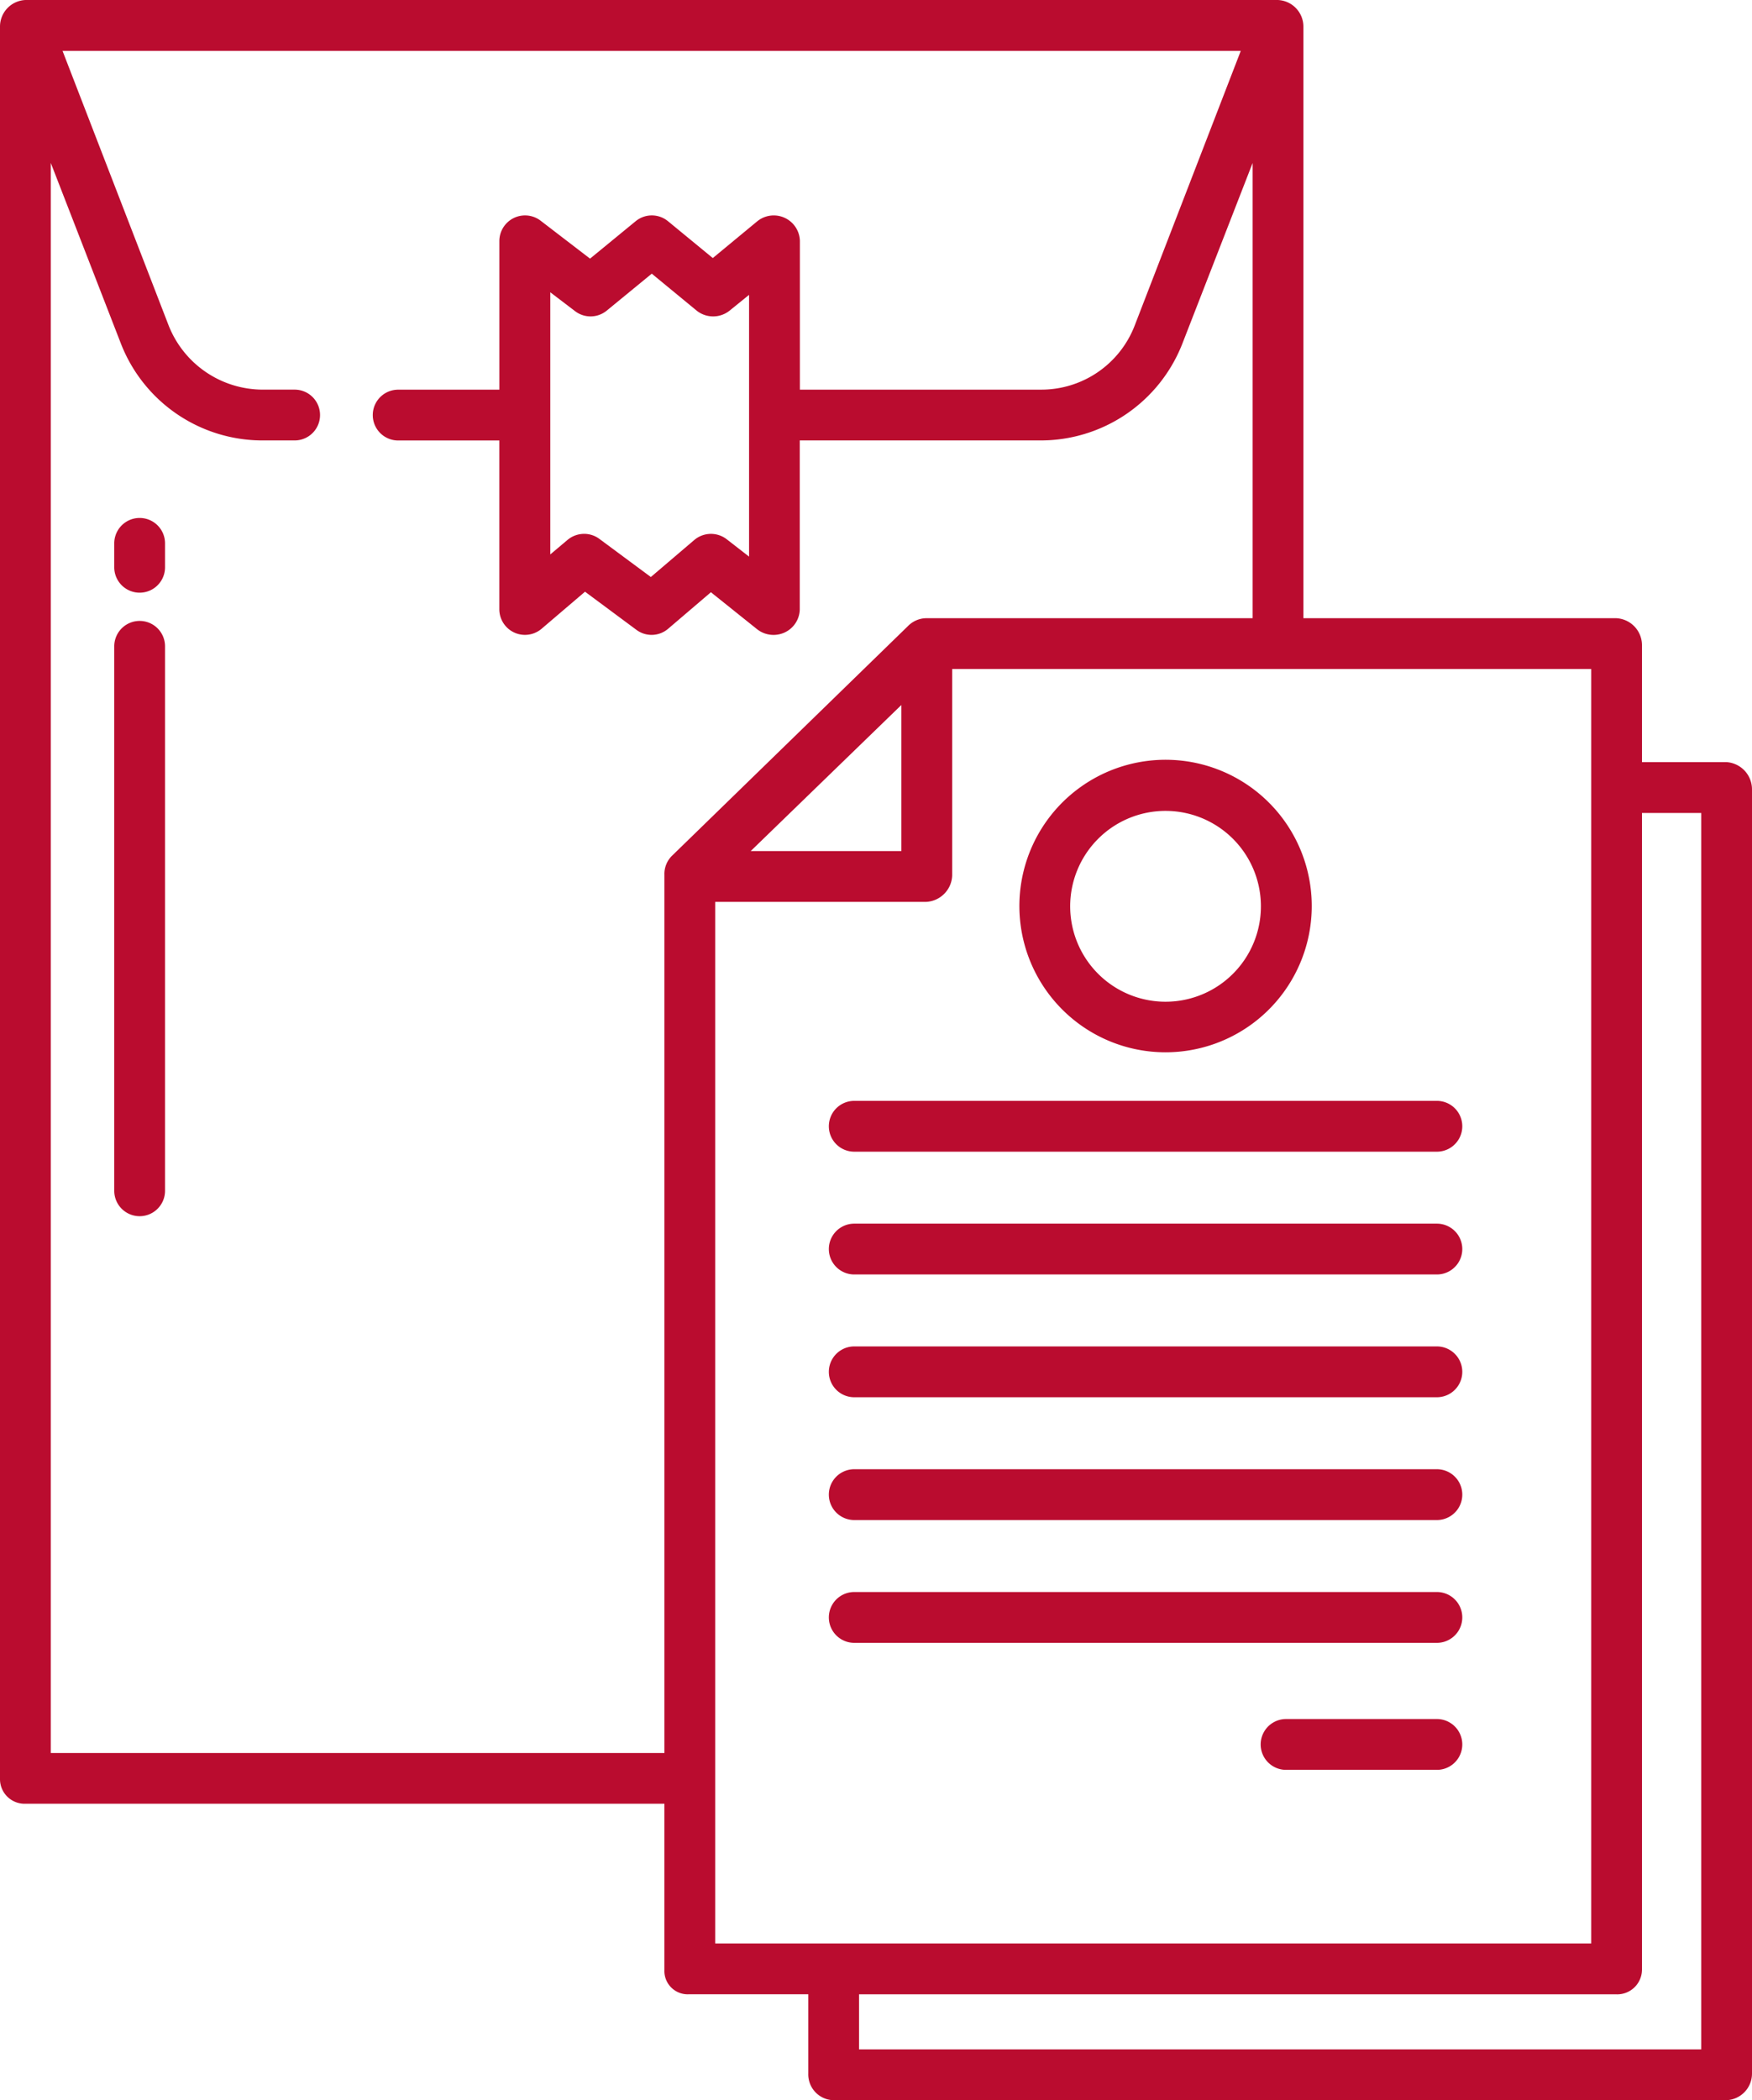
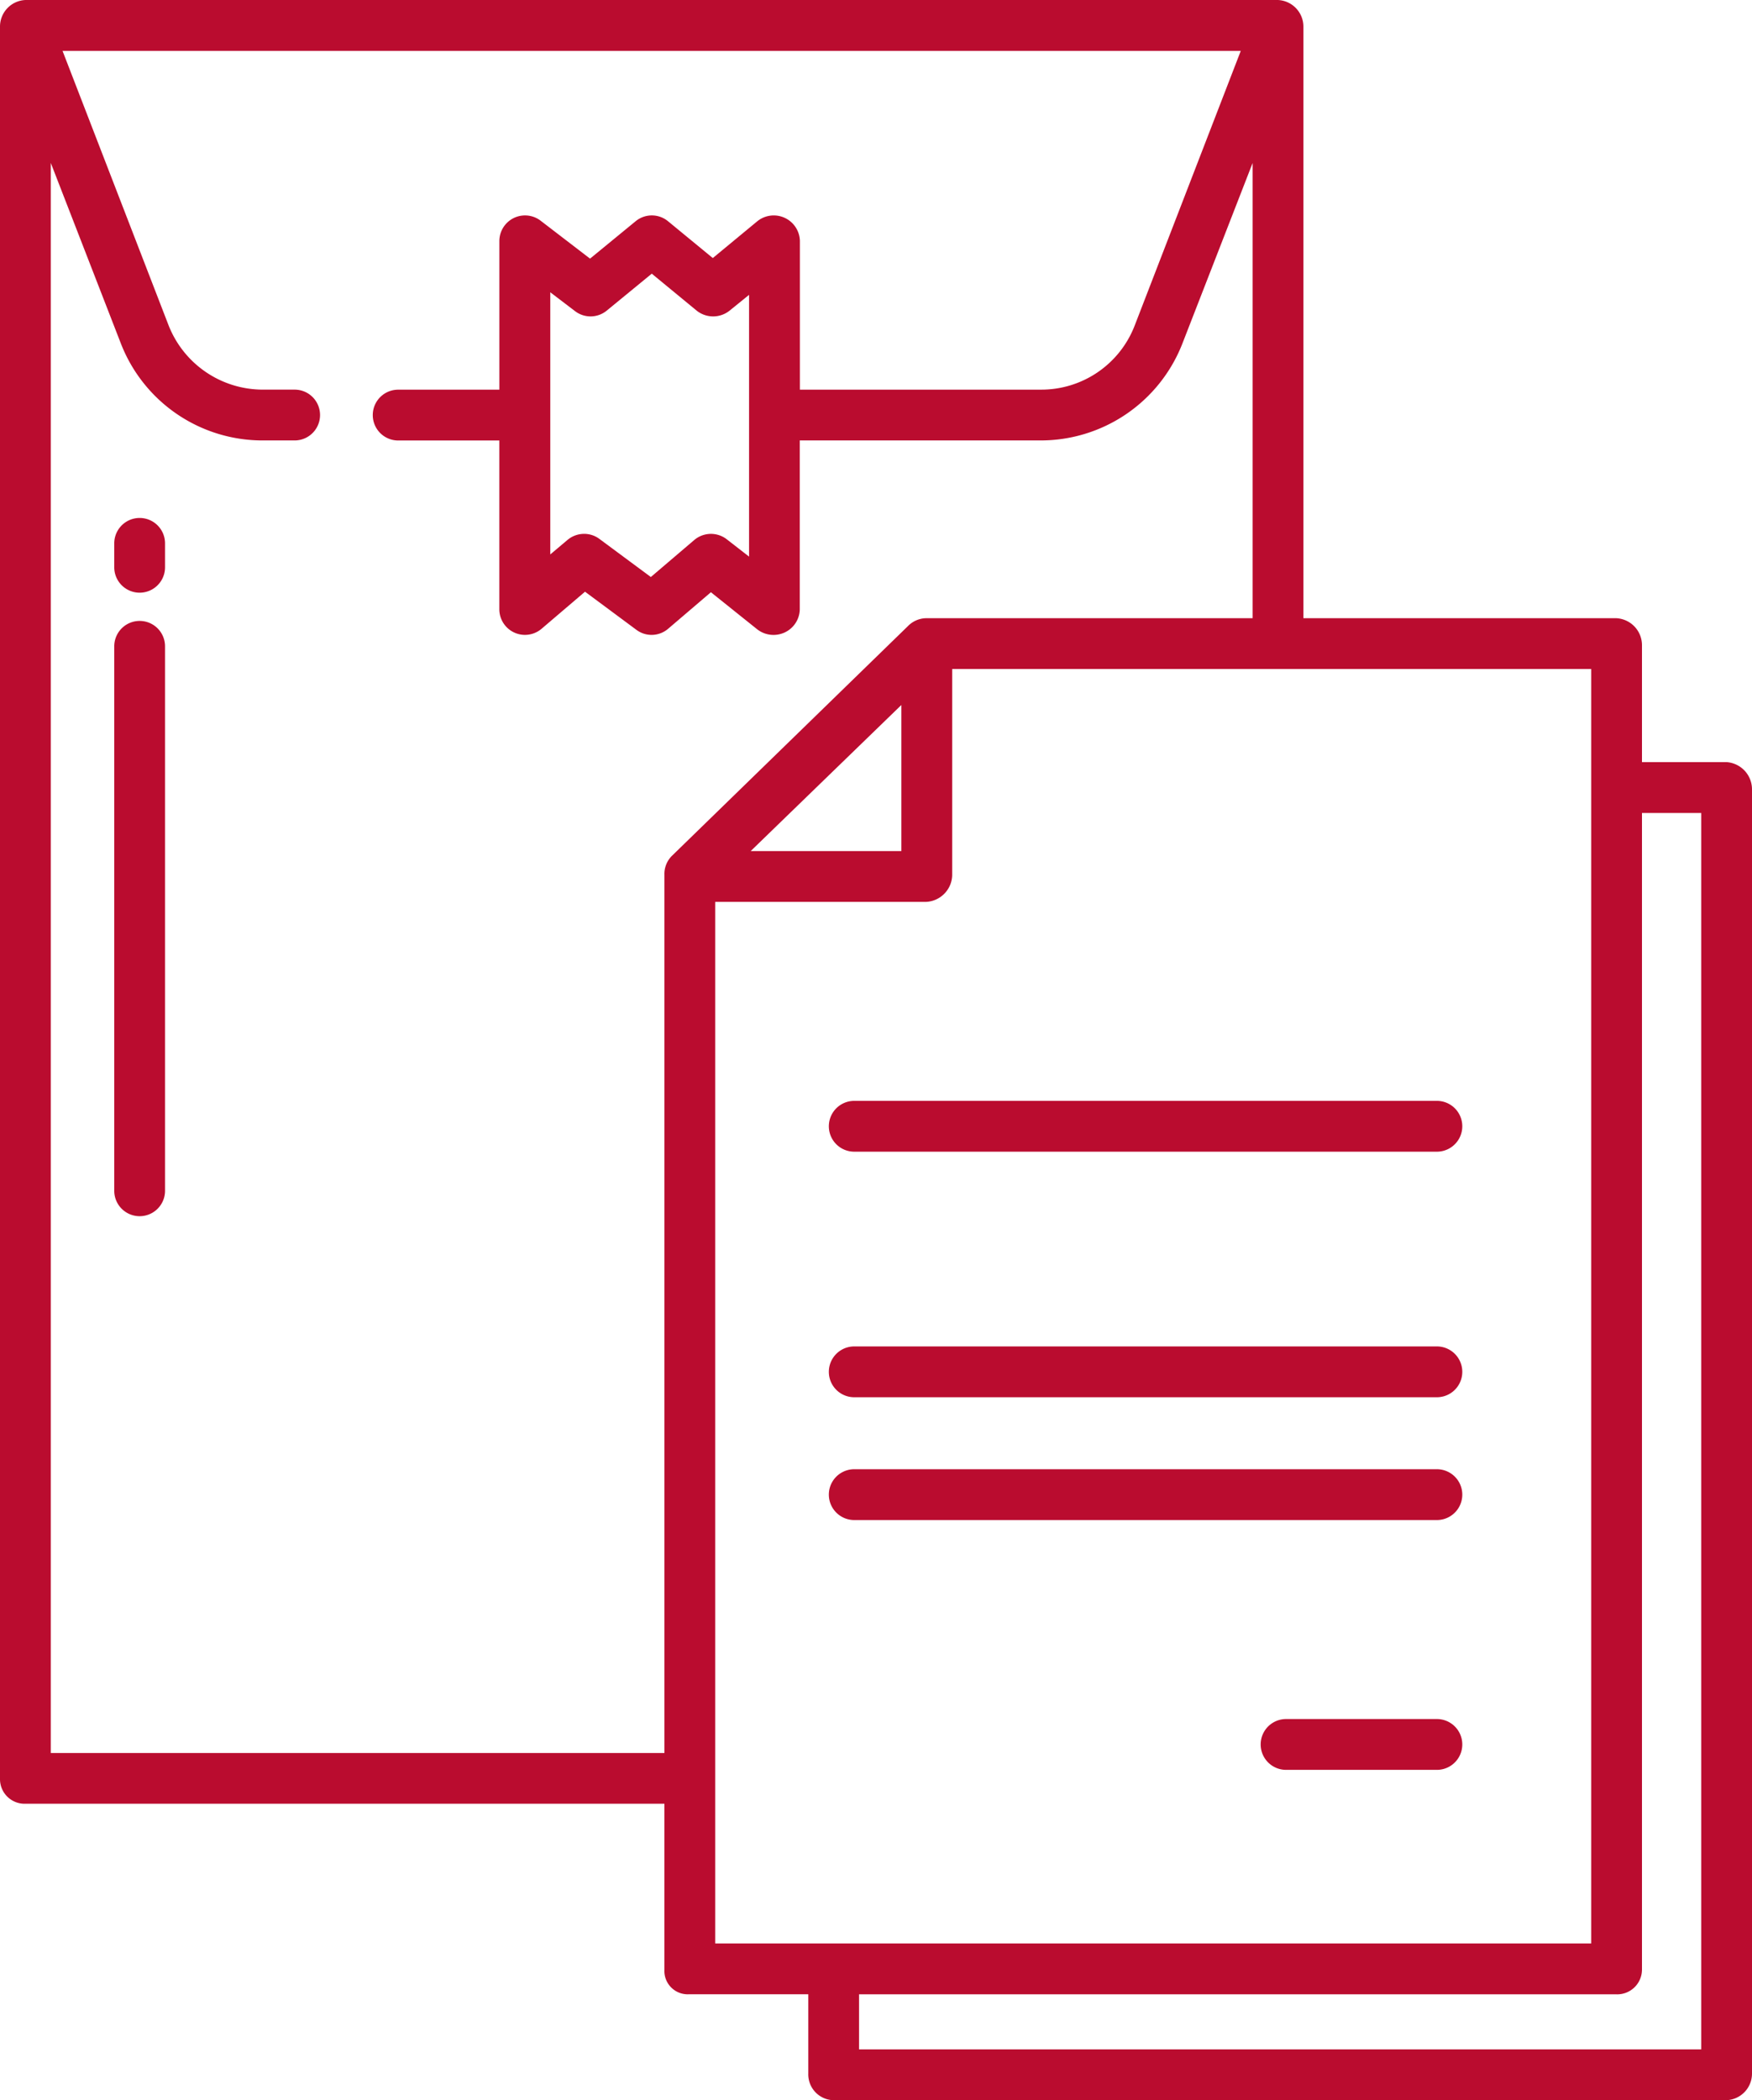
<svg xmlns="http://www.w3.org/2000/svg" width="112.802" height="135.146" viewBox="0 0 112.802 135.146">
  <g id="noun-envelope-4079940" transform="translate(-114.851 -18.757)">
    <path id="Path_7" data-name="Path 7" d="M116.493,134.83h41.135v10.705a1.5,1.5,0,0,0,1.55,1.556h7.714v5.1a1.662,1.662,0,0,0,1.583,1.714H226.01a1.711,1.711,0,0,0,1.643-1.714V69.565A1.756,1.756,0,0,0,226.01,67.8h-5.441V60.266a1.739,1.739,0,0,0-1.662-1.727H198.771V20.471a1.718,1.718,0,0,0-1.651-1.714H116.494a1.712,1.712,0,0,0-1.643,1.714V133.265a1.583,1.583,0,0,0,1.643,1.564Zm104.076,10.705V71.073h3.815v79.562H170.161v-3.542h48.745a1.593,1.593,0,0,0,1.662-1.556ZM217.3,61.808v82.013H160.9V76.795h13.547a1.766,1.766,0,0,0,1.711-1.708V61.809ZM163.185,73.524l9.7-9.4v9.4ZM118.121,29.242,122.648,40.9a9.783,9.783,0,0,0,9.118,6.2h2.056a1.635,1.635,0,0,0,0-3.27h-2.056a6.524,6.524,0,0,1-6.063-4.143l-6.825-17.654h75.859l-6.822,17.654a6.445,6.445,0,0,1-6.063,4.144h-15.5V34.252a1.684,1.684,0,0,0-2.741-1.258l-2.867,2.369-2.886-2.372h0a1.639,1.639,0,0,0-2.079,0L152.841,35.4l-3.184-2.442a1.653,1.653,0,0,0-2.655,1.3v9.575h-6.515a1.635,1.635,0,1,0,0,3.27H147V57.978a1.651,1.651,0,0,0,2.717,1.244l2.8-2.388,3.313,2.457h0a1.635,1.635,0,0,0,2.036-.07l2.756-2.353,2.983,2.387a1.71,1.71,0,0,0,1.771.2,1.676,1.676,0,0,0,.968-1.474V47.1h15.5a9.793,9.793,0,0,0,9.121-6.2L195.5,29.246V58.54H174.446a1.683,1.683,0,0,0-1.138.507L158.084,73.859a1.649,1.649,0,0,0-.455,1.2v56.505H118.121Zm44.958,8.489V54.576l-1.424-1.106a1.662,1.662,0,0,0-2.1.033l-2.8,2.386-3.316-2.456h0a1.64,1.64,0,0,0-.976-.322,1.67,1.67,0,0,0-1.074.391l-1.108.933V37.566l1.595,1.214a1.643,1.643,0,0,0,2.039-.034l2.9-2.378,2.888,2.377a1.7,1.7,0,0,0,2.125,0Z" fill="#ba0c2f" />
    <path id="Path_8" data-name="Path 8" d="M179.763,362.46a1.635,1.635,0,0,0-1.635,1.635v35.036a1.635,1.635,0,0,0,3.27,0V364.095A1.635,1.635,0,0,0,179.763,362.46Z" transform="translate(-55.921 -303.746)" fill="#ba0c2f" />
    <path id="Path_9" data-name="Path 9" d="M179.763,305.46a1.635,1.635,0,0,0-1.635,1.635v1.539a1.635,1.635,0,0,0,3.27,0v-1.539A1.635,1.635,0,0,0,179.763,305.46Z" transform="translate(-55.921 -253.372)" fill="#ba0c2f" />
    <path id="Path_10" data-name="Path 10" d="M573.89,629.763a1.635,1.635,0,0,0,1.635,1.635h37.514a1.635,1.635,0,1,0,0-3.27H575.525A1.635,1.635,0,0,0,573.89,629.763Z" transform="translate(-405.674 -538.529)" fill="#ba0c2f" />
-     <path id="Path_11" data-name="Path 11" d="M613.037,696.09H575.523a1.635,1.635,0,0,0,0,3.27h37.514a1.635,1.635,0,1,0,0-3.27Z" transform="translate(-405.672 -598.59)" fill="#ba0c2f" />
    <path id="Path_12" data-name="Path 12" d="M613.037,764.06H575.523a1.635,1.635,0,0,0,0,3.27h37.514a1.635,1.635,0,0,0,0-3.27Z" transform="translate(-405.672 -658.659)" fill="#ba0c2f" />
    <path id="Path_13" data-name="Path 13" d="M613.037,832.03H575.523a1.635,1.635,0,0,0,0,3.27h37.514a1.635,1.635,0,1,0,0-3.27Z" transform="translate(-405.672 -718.727)" fill="#ba0c2f" />
-     <path id="Path_14" data-name="Path 14" d="M613.037,900H575.523a1.635,1.635,0,0,0,0,3.27h37.514a1.635,1.635,0,0,0,0-3.27Z" transform="translate(-405.672 -778.795)" fill="#ba0c2f" />
    <path id="Path_15" data-name="Path 15" d="M824.393,970.31h-9.711a1.635,1.635,0,1,0,0,3.27h9.711a1.635,1.635,0,1,0,0-3.27Z" transform="translate(-617.028 -840.931)" fill="#ba0c2f" />
-     <path id="Path_16" data-name="Path 16" d="M688.81,458.3a9.412,9.412,0,1,0-6.645-2.756,9.4,9.4,0,0,0,6.645,2.756Zm0-15.534a6.14,6.14,0,1,1-4.335,1.8A6.132,6.132,0,0,1,688.81,442.766Z" transform="translate(-498.924 -371.827)" fill="#ba0c2f" />
  </g>
</svg>